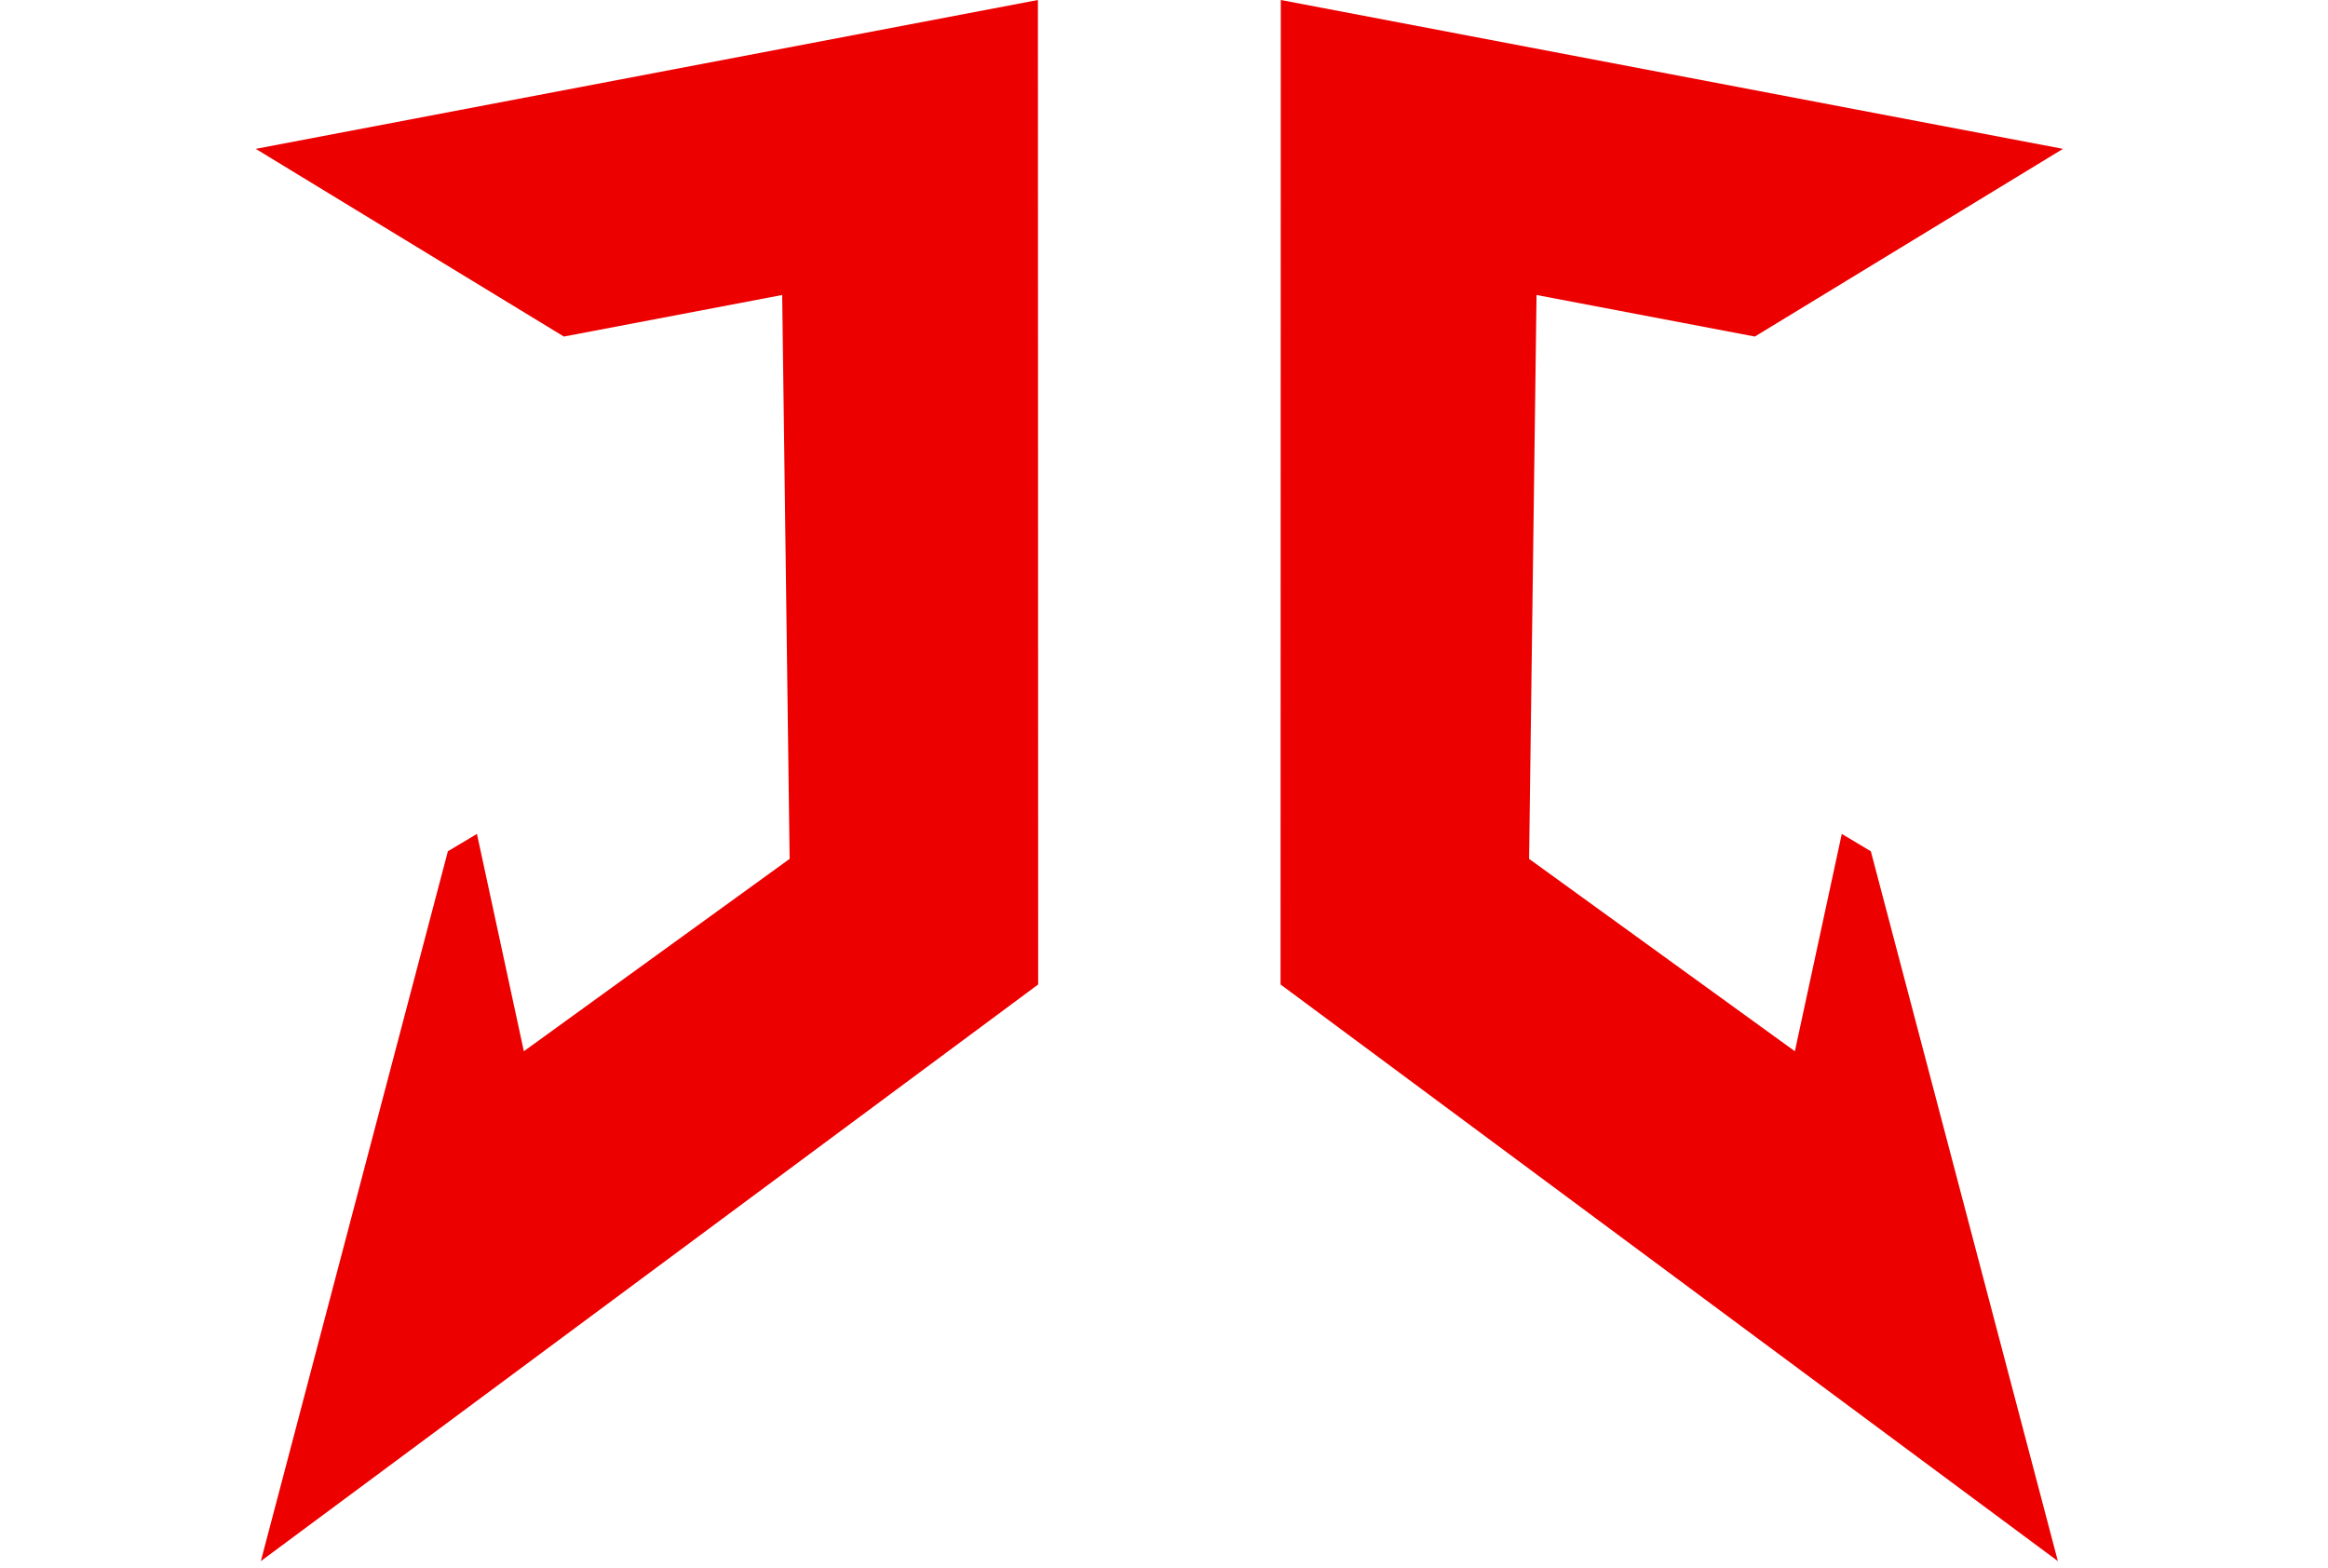
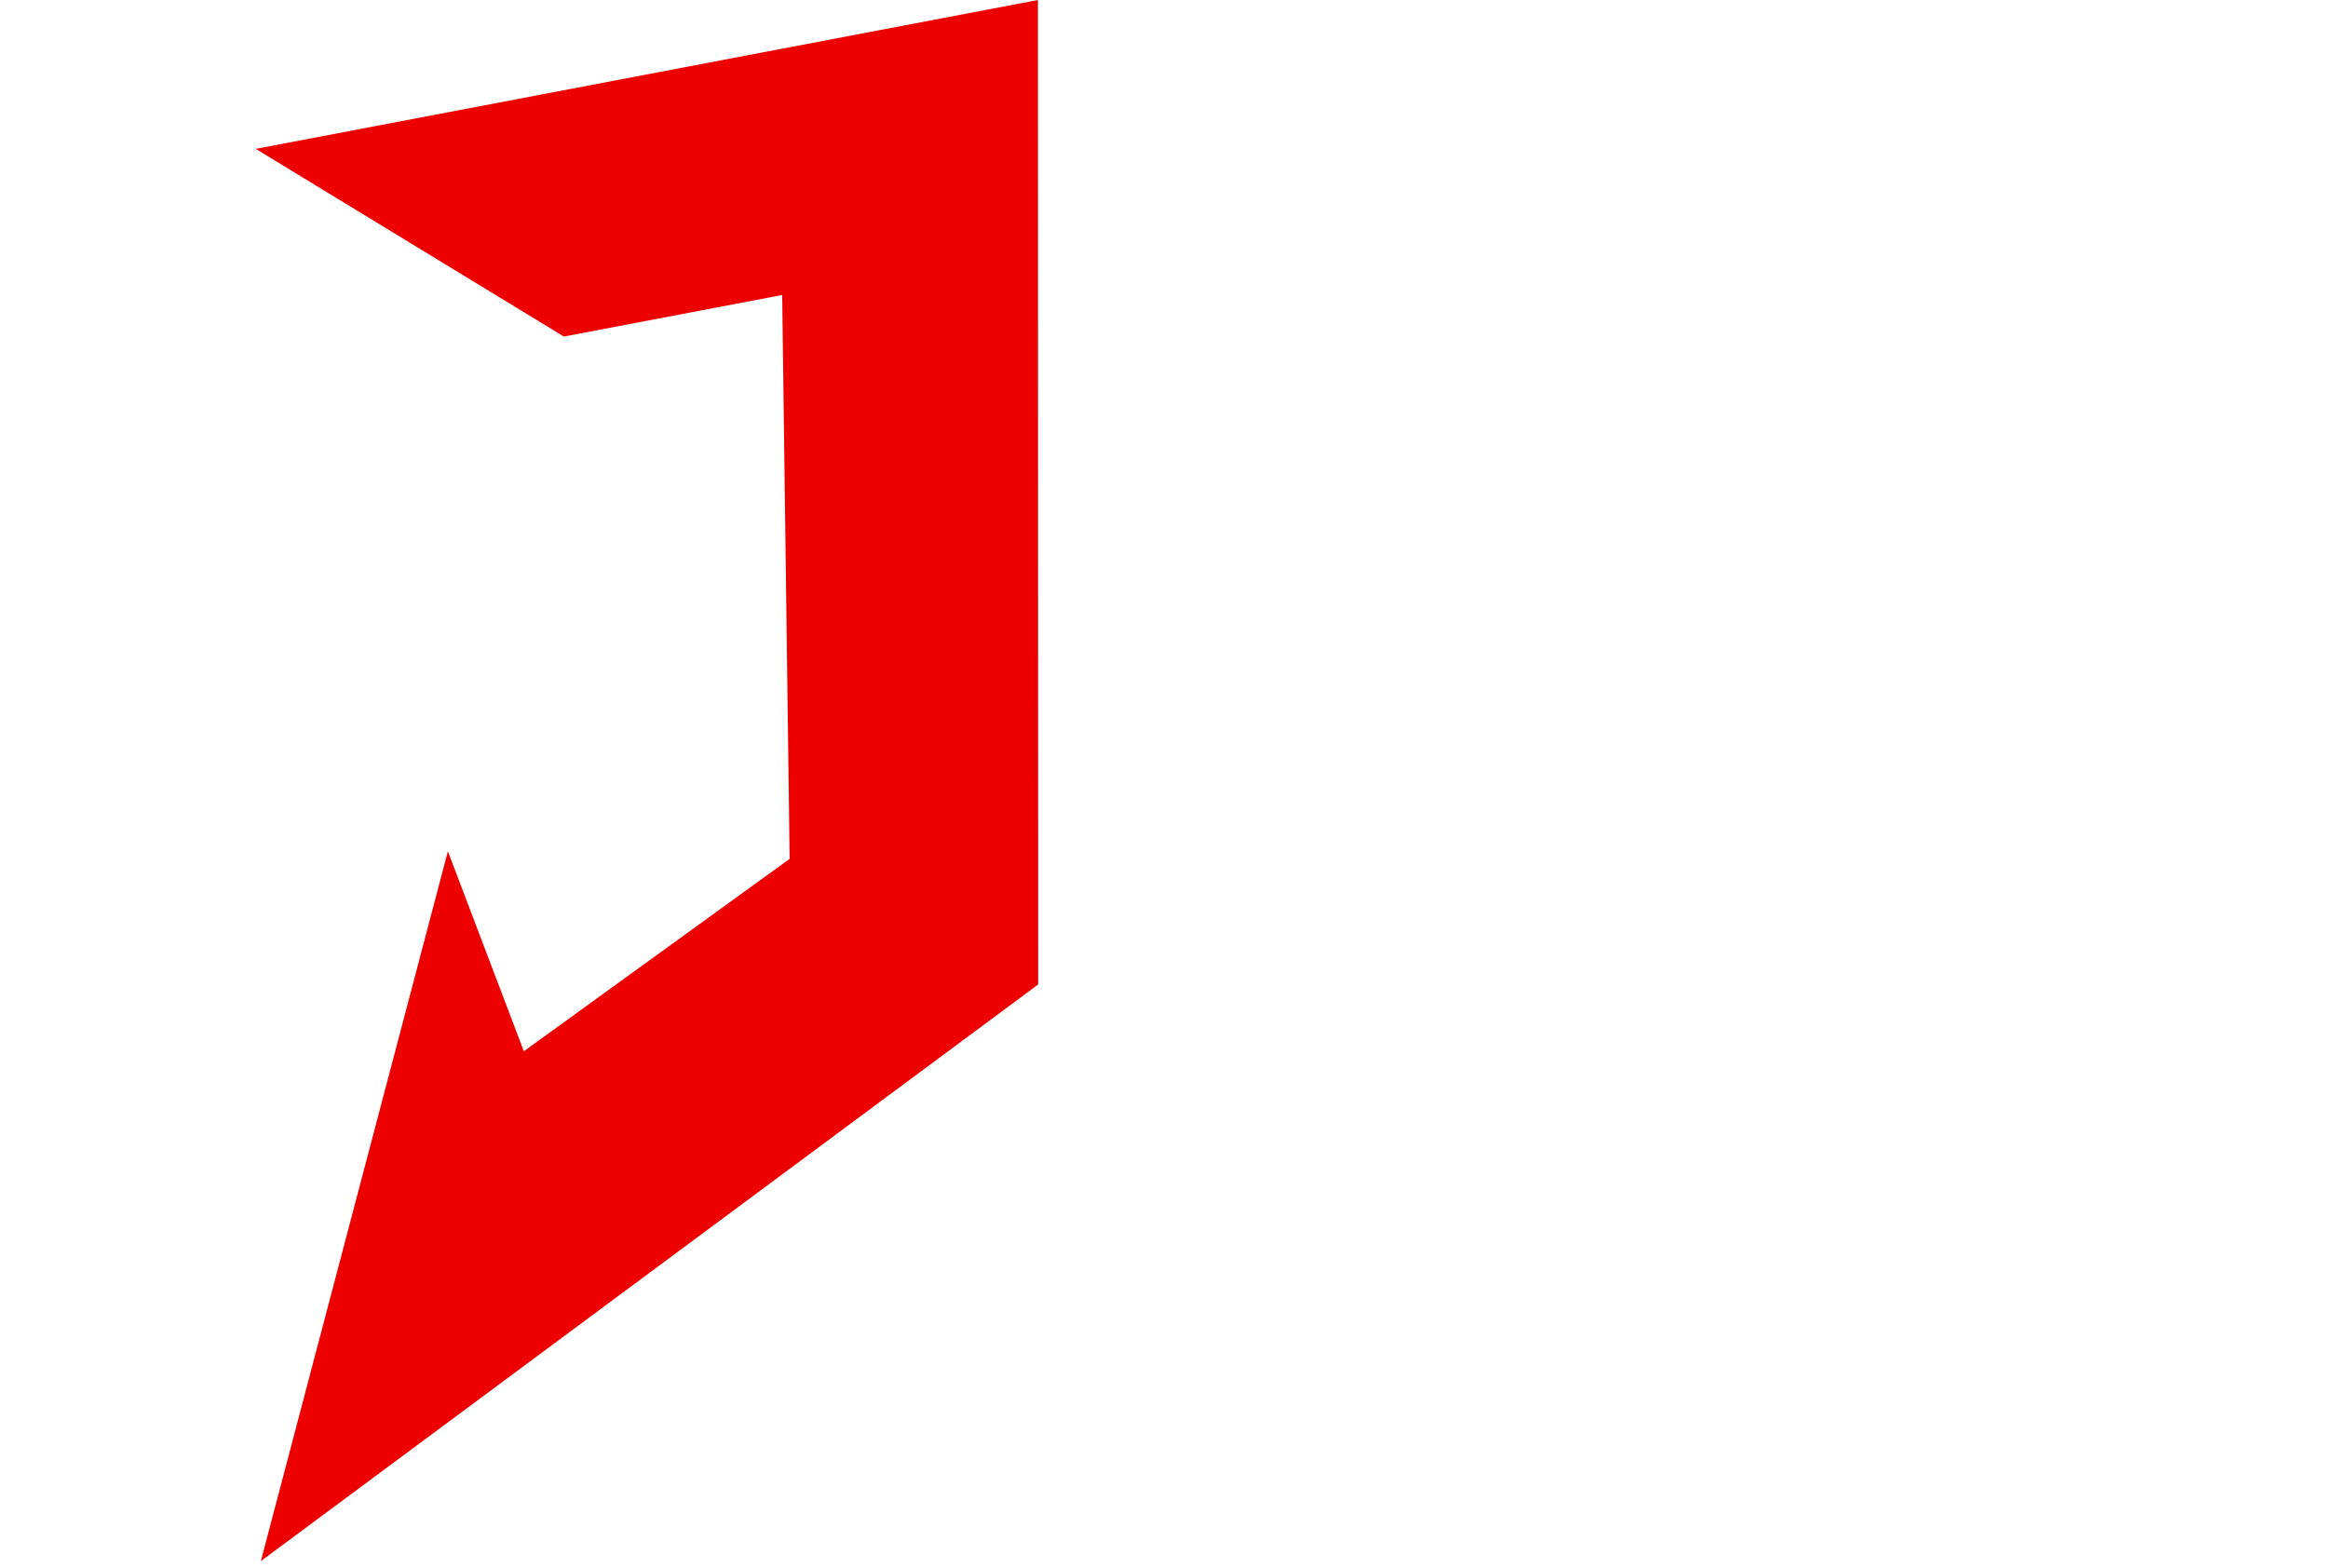
<svg xmlns="http://www.w3.org/2000/svg" width="190" height="128" viewBox="0 0 190 128" fill="none">
  <g id="Group 64">
-     <path id="Vector 49" d="M36.554 69.483L38.926 68.065L42.754 85.806L64.446 70.103L63.838 24.078L46.021 27.47L20.873 12.15L84.71 5.95738e-05L84.731 80.355L21.289 127.422L36.554 69.483Z" fill="#EC0000" />
-     <path id="Vector 51" d="M152.689 69.483L150.317 68.065L146.489 85.806L124.797 70.103L125.405 24.078L143.222 27.47L168.37 12.15L104.533 5.95738e-05L104.512 80.355L167.954 127.422L152.689 69.483Z" fill="#EC0000" />
+     <path id="Vector 49" d="M36.554 69.483L42.754 85.806L64.446 70.103L63.838 24.078L46.021 27.47L20.873 12.15L84.71 5.95738e-05L84.731 80.355L21.289 127.422L36.554 69.483Z" fill="#EC0000" />
  </g>
</svg>